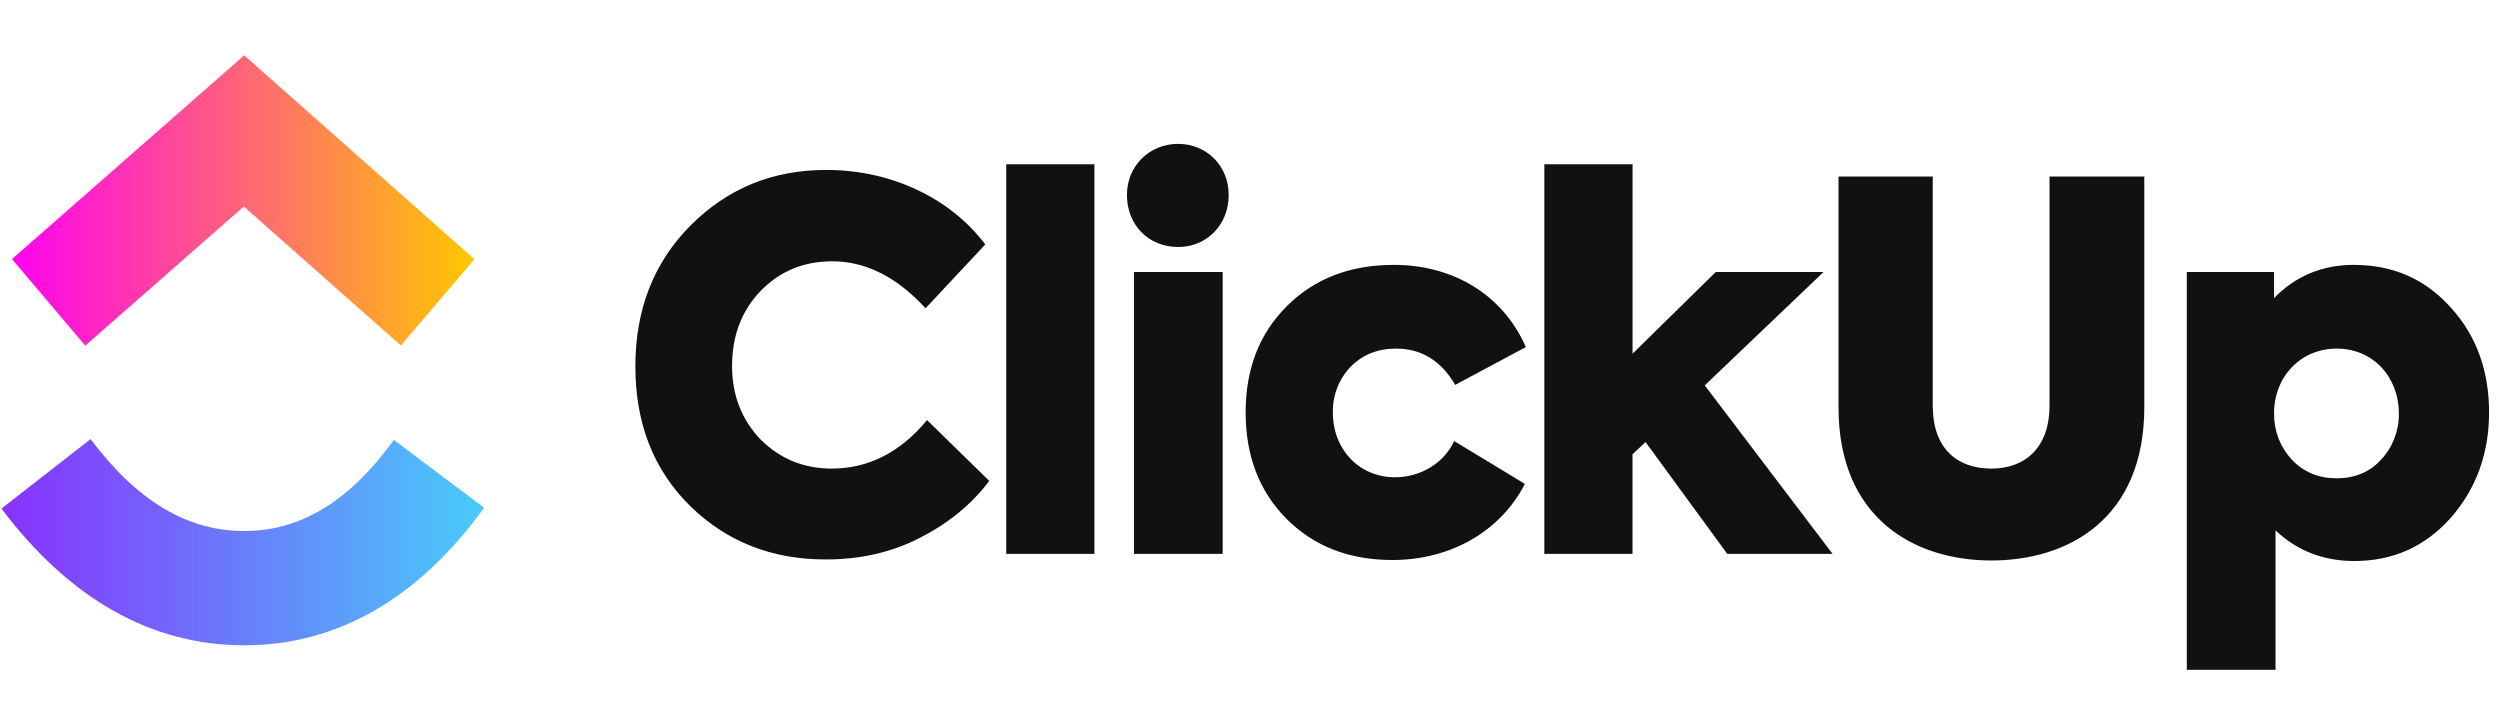
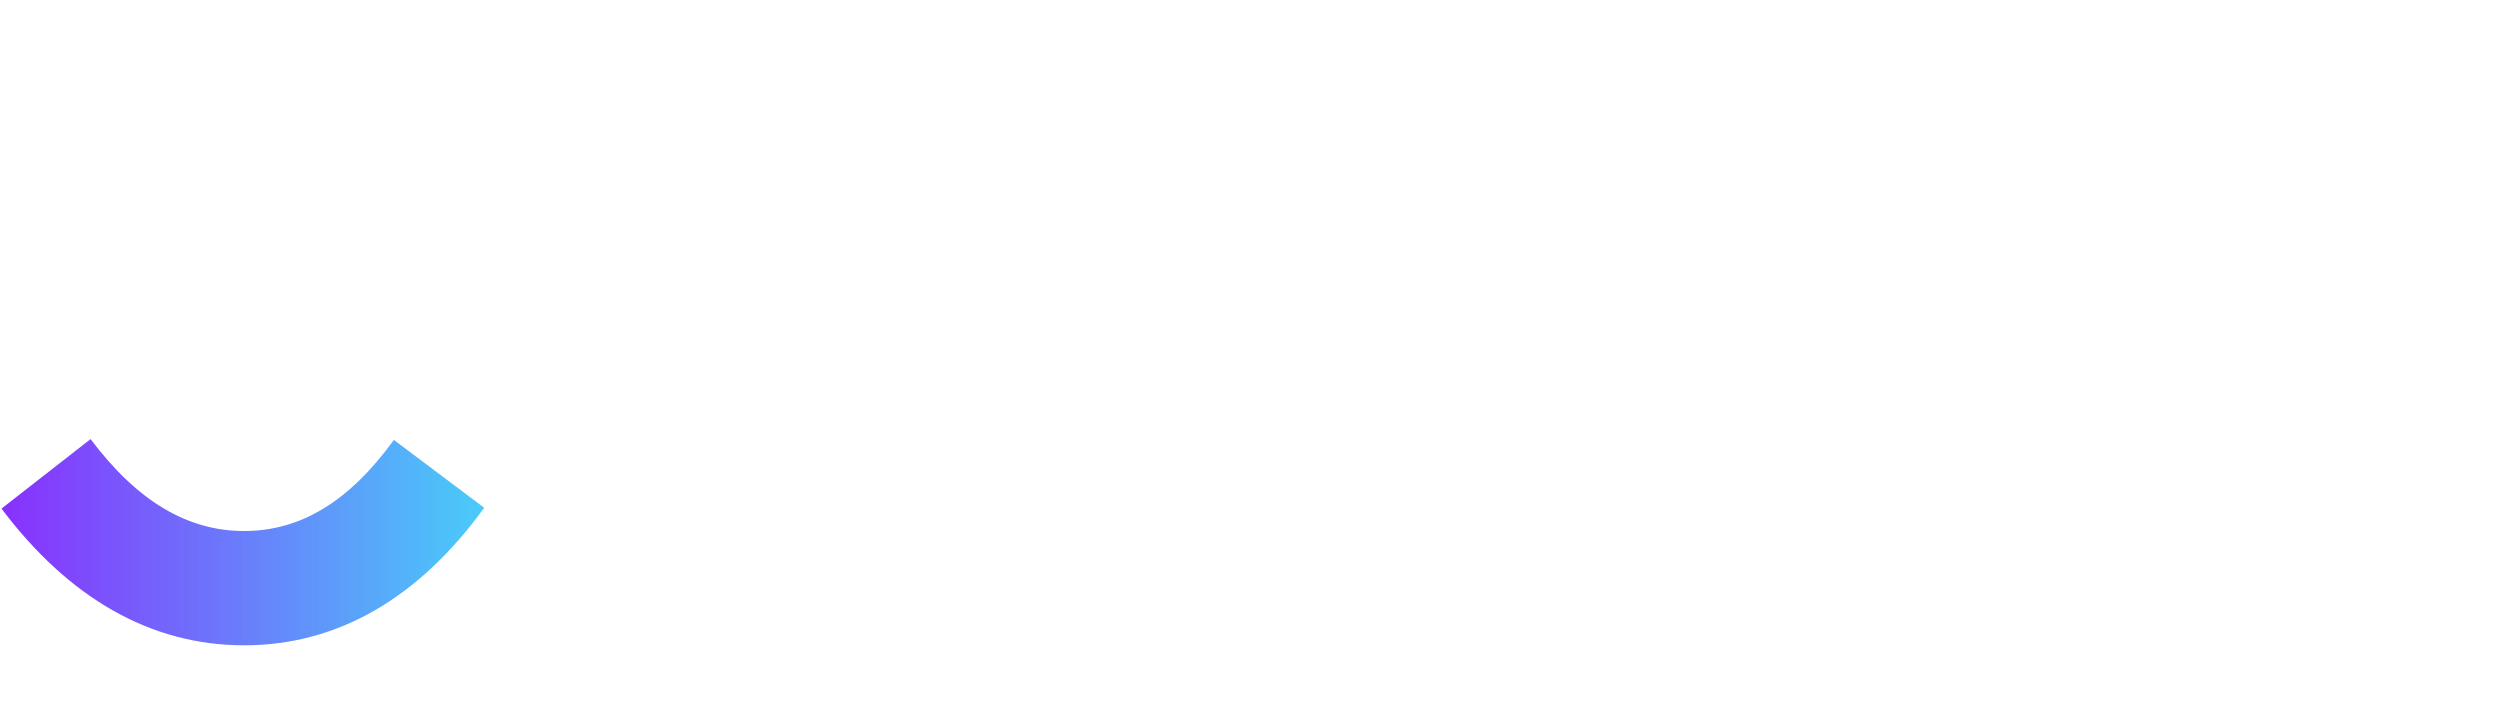
<svg xmlns="http://www.w3.org/2000/svg" width="144" height="41" viewBox="0 0 144 41" fill="none">
  <path d="M0.086 29.295L5.217 25.292C7.943 28.916 10.839 30.586 14.063 30.586C17.269 30.586 20.084 28.935 22.687 25.34L27.891 29.247C24.135 34.431 19.467 37.17 14.063 37.17C8.676 37.17 3.963 34.449 0.086 29.295Z" fill="url(#paint0_linear_43_18780)" />
-   <path d="M14.045 11.895L4.913 19.91L0.691 14.924L14.065 3.186L27.332 14.932L23.091 19.901L14.045 11.895Z" fill="url(#paint1_linear_43_18780)" />
-   <path d="M47.567 32.225C44.449 32.225 41.85 31.196 39.743 29.137C37.635 27.05 36.597 24.374 36.597 21.109C36.597 17.816 37.663 15.11 39.771 12.992C41.908 10.846 44.507 9.788 47.597 9.788C51.409 9.788 54.786 11.463 56.751 14.081L53.312 17.757C51.666 15.962 49.875 15.051 47.942 15.051C46.296 15.051 44.938 15.608 43.811 16.756C42.714 17.904 42.167 19.346 42.167 21.08C42.167 22.757 42.714 24.168 43.811 25.316C44.938 26.433 46.296 26.991 47.912 26.991C50.019 26.991 51.868 26.049 53.398 24.197L56.98 27.697C55.997 29.021 54.67 30.109 53.023 30.961C51.377 31.815 49.558 32.225 47.565 32.225H47.567ZM63.039 9.463V31.903H57.958V9.463H63.039ZM67.855 14.226C66.153 14.226 64.912 12.961 64.912 11.228C64.912 9.551 66.211 8.287 67.855 8.287C69.502 8.287 70.773 9.551 70.773 11.228C70.773 12.961 69.502 14.228 67.855 14.228V14.226ZM70.426 15.668V31.903H65.315V15.668H70.426ZM80.209 32.256C77.697 32.256 75.675 31.461 74.089 29.872C72.529 28.285 71.749 26.255 71.749 23.756C71.749 21.256 72.529 19.228 74.117 17.639C75.706 16.05 77.755 15.257 80.295 15.257C83.616 15.257 86.534 16.903 87.889 19.991L83.819 22.169C83.011 20.786 81.884 20.079 80.412 20.079C79.343 20.079 78.477 20.433 77.783 21.139C77.454 21.486 77.195 21.896 77.022 22.345C76.848 22.794 76.763 23.273 76.772 23.756C76.772 25.902 78.302 27.491 80.354 27.491C81.825 27.491 83.183 26.668 83.76 25.404L87.833 27.873C86.445 30.579 83.588 32.256 80.209 32.256ZM105.557 31.903H99.491L94.783 25.461L94.033 26.168V31.903H88.954V9.463H94.035V20.373L98.827 15.668H105.036L98.194 22.197L105.557 31.903ZM105.898 23.461V10.168H111.326V23.374C111.326 25.814 112.711 26.991 114.705 26.991C116.668 26.991 118.053 25.755 118.053 23.374V10.168H123.512V23.461C123.512 29.872 119.15 32.284 114.705 32.284C110.287 32.284 105.898 29.872 105.898 23.461ZM135.575 15.257C137.857 15.257 139.706 16.08 141.177 17.726C142.649 19.344 143.371 21.374 143.371 23.756C143.371 26.139 142.621 28.167 141.149 29.844C139.675 31.49 137.829 32.315 135.605 32.315C133.842 32.315 132.312 31.727 131.071 30.551V38.579H125.96V15.668H130.985V17.169C132.226 15.902 133.756 15.257 135.575 15.257ZM138.173 23.815C138.173 21.697 136.674 20.079 134.594 20.079C132.515 20.079 130.985 21.697 130.985 23.815C130.985 24.844 131.329 25.726 131.995 26.462C132.687 27.197 133.553 27.55 134.594 27.55C135.633 27.55 136.499 27.197 137.163 26.462C137.825 25.747 138.188 24.797 138.176 23.815H138.173Z" fill="#111111" />
  <defs>
    <linearGradient id="paint0_linear_43_18780" x1="0.086" y1="33.37" x2="27.891" y2="33.37" gradientUnits="userSpaceOnUse">
      <stop stop-color="#8930FD" />
      <stop offset="1" stop-color="#49CCF9" />
    </linearGradient>
    <linearGradient id="paint1_linear_43_18780" x1="0.691" y1="14.56" x2="27.332" y2="14.56" gradientUnits="userSpaceOnUse">
      <stop stop-color="#FF02F0" />
      <stop offset="1" stop-color="#FFC800" />
    </linearGradient>
  </defs>
</svg>